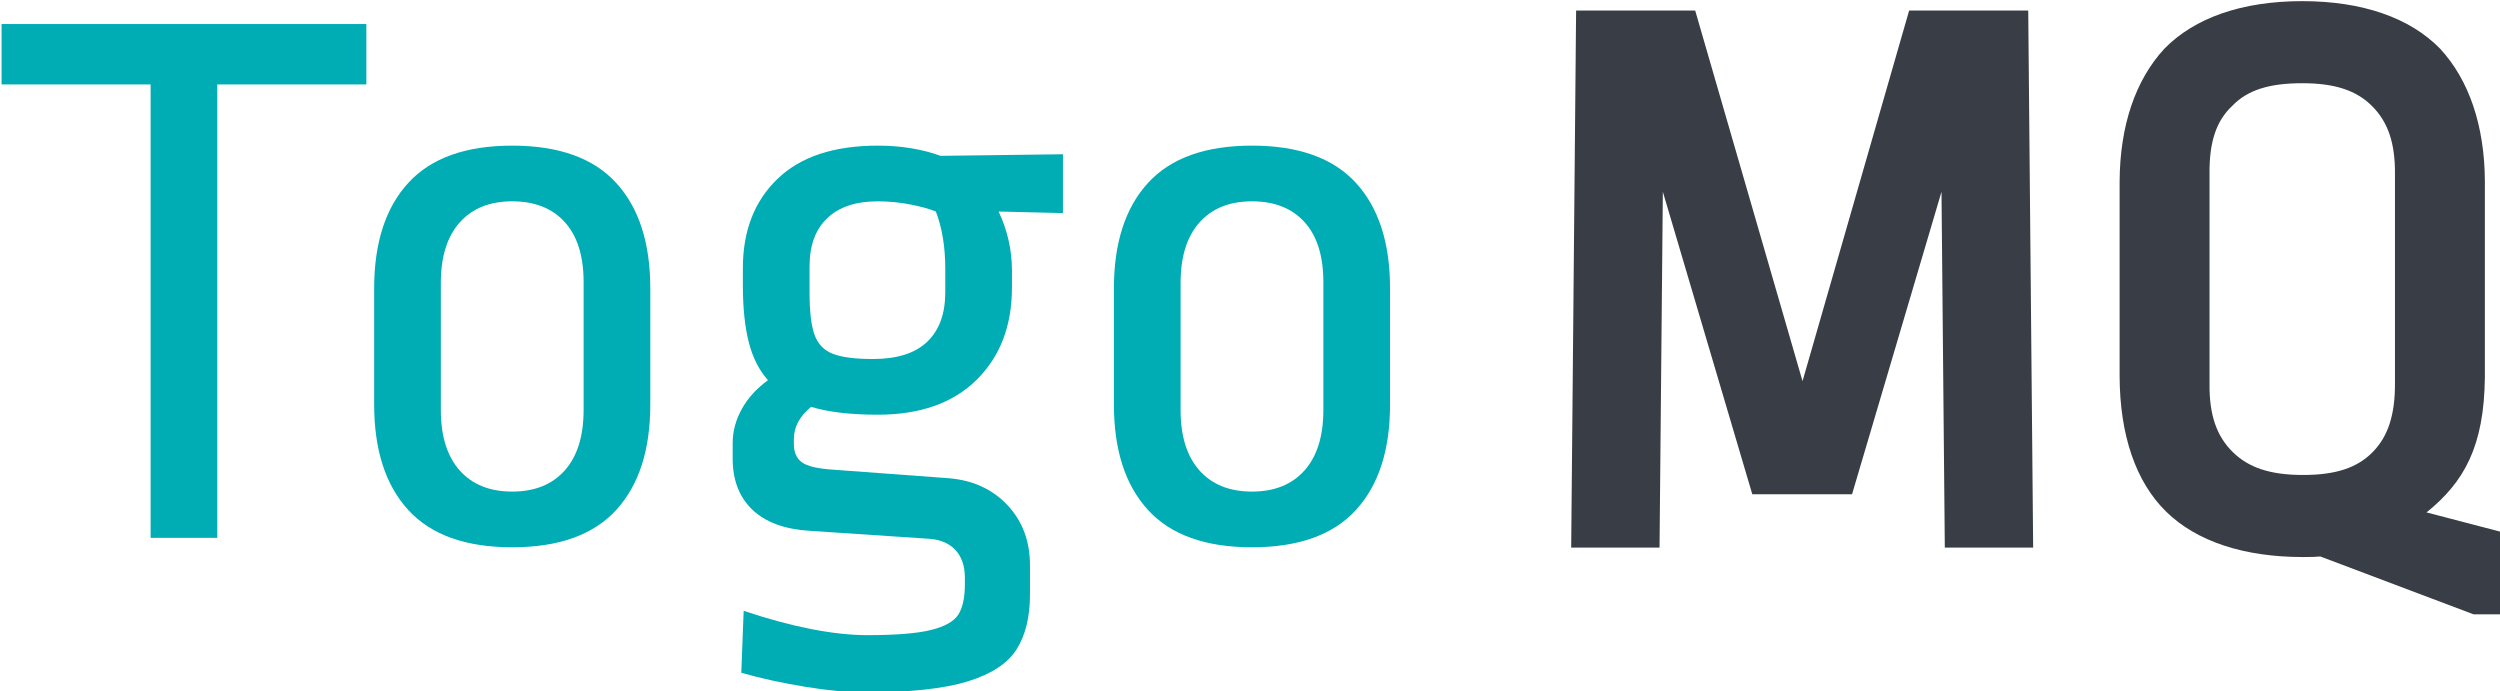
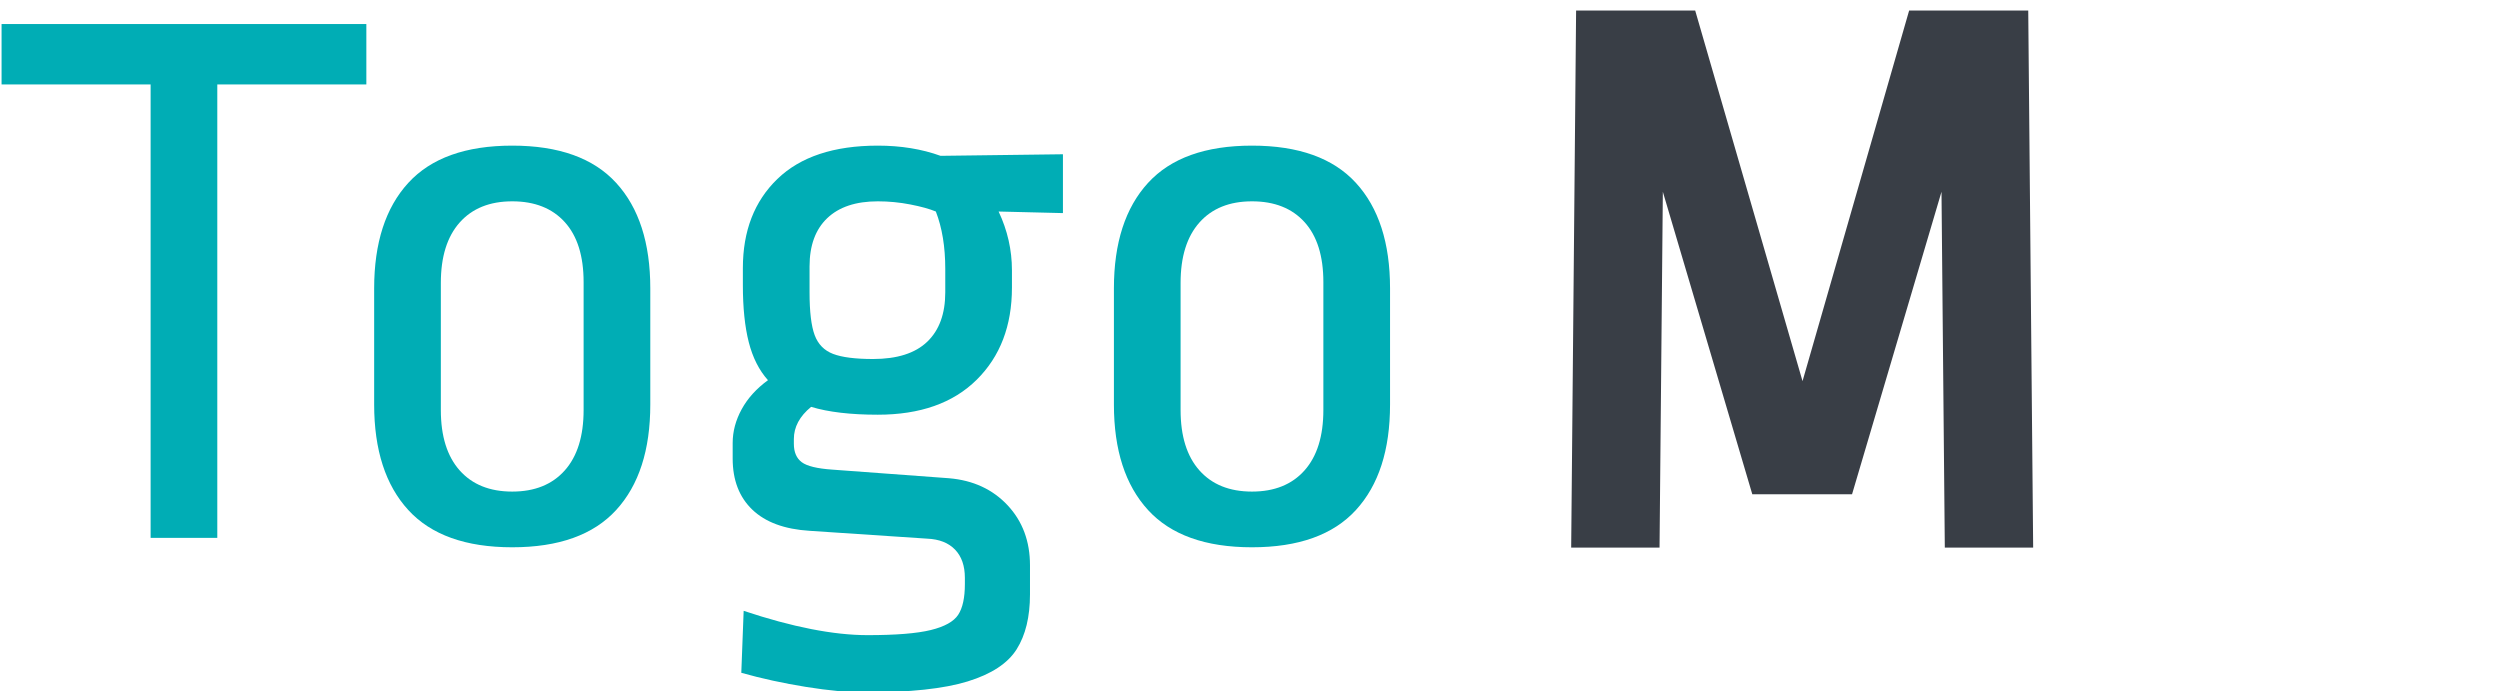
<svg xmlns="http://www.w3.org/2000/svg" viewBox="40 40 1193.875 330" width="1193.87px" height="330px" preserveAspectRatio="none">
  <g transform="matrix(1.11, 0, 0, 1.11, -2100.485, -1516.975)" id="object-0">
    <g transform="matrix(1, 0, 0, 1, 190.769, 465.444)">
      <g>
        <g>
          <path d="M 2572.878 1019.75 L 2534.39 1149.89 L 2491.482 1149.89 L 2452.994 1019.75 L 2451.571 1172.84 L 2413.559 1172.84 L 2415.676 941.777 L 2466.912 941.777 L 2513.089 1101.211 L 2558.953 941.777 L 2610.196 941.777 L 2612.313 1172.84 L 2574.301 1172.84 Z" style="text-transform: capitalize; text-wrap-mode: nowrap; fill: rgb(57, 62, 70);" />
-           <path d="M 2728.082 937.727 C 2754.085 937.727 2774.464 944.941 2787.4 958.19 C 2799.882 971.718 2806.529 991.324 2806.657 1015.29 L 2806.657 1099.327 C 2806.365 1129.299 2797.773 1144.592 2781.546 1157.69 L 2813.31 1165.977 L 2814.21 1201.527 L 2801.757 1201.527 L 2735.861 1176.648 C 2734.028 1176.804 2732.349 1176.89 2728.419 1176.89 C 2703.004 1176.89 2682.593 1170.188 2669.482 1157.317 C 2656.36 1144.434 2649.64 1124.318 2649.507 1099.327 L 2649.507 1015.29 C 2649.635 991.324 2656.282 971.718 2668.763 958.19 C 2681.7 944.941 2702.079 937.727 2728.082 937.727 Z M 2728.082 973.04 C 2714.019 973.04 2704.58 975.906 2698.01 982.739 C 2691.08 989.2 2688.057 998.331 2688.194 1011.915 L 2688.194 1102.365 C 2688.055 1115.942 2691.314 1124.947 2698.178 1131.709 C 2705.046 1138.476 2714.363 1141.577 2728.419 1141.577 C 2742.473 1141.577 2751.648 1138.518 2758.283 1131.833 C 2764.922 1125.143 2768.096 1115.867 2767.969 1101.69 L 2767.969 1012.252 C 2768.105 998.664 2764.889 989.643 2758.127 982.882 C 2751.376 976.13 2742.134 973.04 2728.082 973.04 Z" style="text-transform: capitalize; text-wrap-mode: nowrap; fill: rgb(57, 62, 70);" />
        </g>
      </g>
    </g>
    <g transform="matrix(1, 0, 0, 1, -633.305, -474.746)">
      <path d="M 2719.282 1887.768 L 2719.282 1913.755 L 2655.157 1913.755 L 2655.157 2108.83 L 2626.47 2108.83 L 2626.47 1913.755 L 2562.345 1913.755 L 2562.345 1887.768 Z" style="text-transform: capitalize; text-wrap-mode: nowrap; fill: rgb(0, 173, 181);" />
      <path d="M 2782.042 1940.08 Q 2812.08 1940.08 2826.761 1956.111 Q 2841.442 1972.143 2841.442 2001.505 L 2841.442 2051.455 Q 2841.442 2080.818 2826.761 2096.849 Q 2812.08 2112.88 2782.042 2112.88 Q 2752.005 2112.88 2737.324 2096.849 Q 2722.642 2080.818 2722.642 2051.455 L 2722.642 2001.505 Q 2722.642 1972.143 2737.324 1956.111 Q 2752.005 1940.08 2782.042 1940.08 Z M 2782.042 1964.043 Q 2767.53 1964.043 2759.43 1973.155 Q 2751.33 1982.268 2751.33 1999.143 L 2751.33 2053.818 Q 2751.33 2070.693 2759.43 2079.805 Q 2767.53 2088.918 2782.042 2088.918 Q 2796.555 2088.918 2804.655 2079.805 Q 2812.755 2070.693 2812.755 2053.818 L 2812.755 1998.805 Q 2812.755 1981.93 2804.655 1972.986 Q 2796.555 1964.043 2782.042 1964.043 Z" style="text-transform: capitalize; text-wrap-mode: nowrap; fill: rgb(0, 173, 181);" />
      <path d="M 2939.322 1940.08 Q 2954.172 1940.08 2966.322 1944.468 L 3018.972 1943.793 L 3018.972 1969.105 L 2991.297 1968.43 Q 2997.034 1980.58 2997.034 1993.743 L 2997.034 2001.168 Q 2997.034 2025.805 2981.847 2040.824 Q 2966.659 2055.843 2939.322 2055.843 Q 2921.772 2055.843 2910.634 2052.468 Q 2903.209 2058.543 2903.209 2066.305 L 2903.209 2068.33 Q 2903.209 2073.73 2906.584 2076.261 Q 2909.959 2078.793 2919.747 2079.468 L 2970.034 2083.18 Q 2985.559 2084.53 2995.178 2094.824 Q 3004.797 2105.118 3004.797 2120.643 L 3004.797 2133.13 Q 3004.797 2147.643 2999.059 2156.755 Q 2993.322 2165.868 2977.966 2170.593 Q 2962.609 2175.318 2933.922 2175.318 Q 2923.122 2175.318 2908.441 2172.955 Q 2893.759 2170.593 2880.597 2166.88 L 2881.609 2140.218 Q 2912.997 2150.68 2934.934 2150.68 Q 2953.159 2150.68 2962.103 2148.486 Q 2971.047 2146.293 2973.916 2141.905 Q 2976.784 2137.518 2976.784 2128.743 L 2976.784 2126.043 Q 2976.784 2118.28 2972.566 2113.893 Q 2968.347 2109.505 2960.584 2109.168 L 2909.959 2105.793 Q 2893.759 2104.78 2885.322 2096.68 Q 2876.884 2088.58 2876.884 2074.743 L 2876.884 2067.993 Q 2876.884 2060.568 2880.766 2053.48 Q 2884.647 2046.393 2892.072 2040.993 Q 2886.334 2034.58 2883.803 2024.624 Q 2881.272 2014.668 2881.272 2000.155 L 2881.272 1992.73 Q 2881.272 1968.768 2896.122 1954.424 Q 2910.972 1940.08 2939.322 1940.08 Z M 2939.322 1964.043 Q 2925.147 1964.043 2917.553 1971.299 Q 2909.959 1978.555 2909.959 1992.055 L 2909.959 2003.193 Q 2909.959 2015.68 2912.153 2021.586 Q 2914.347 2027.493 2920.084 2029.686 Q 2925.822 2031.88 2937.297 2031.88 Q 2952.822 2031.88 2960.584 2024.455 Q 2968.347 2017.03 2968.347 2003.193 L 2968.347 1993.068 Q 2968.347 1978.893 2964.297 1968.43 Q 2960.247 1966.743 2953.328 1965.393 Q 2946.409 1964.043 2939.322 1964.043 Z" style="text-transform: capitalize; text-wrap-mode: nowrap; fill: rgb(0, 173, 181);" />
      <path d="M 3100.303 1940.08 Q 3130.34 1940.08 3145.022 1956.111 Q 3159.703 1972.143 3159.703 2001.505 L 3159.703 2051.455 Q 3159.703 2080.818 3145.022 2096.849 Q 3130.34 2112.88 3100.303 2112.88 Q 3070.265 2112.88 3055.584 2096.849 Q 3040.903 2080.818 3040.903 2051.455 L 3040.903 2001.505 Q 3040.903 1972.143 3055.584 1956.111 Q 3070.265 1940.08 3100.303 1940.08 Z M 3100.303 1964.043 Q 3085.79 1964.043 3077.69 1973.155 Q 3069.59 1982.268 3069.59 1999.143 L 3069.59 2053.818 Q 3069.59 2070.693 3077.69 2079.805 Q 3085.79 2088.918 3100.303 2088.918 Q 3114.815 2088.918 3122.915 2079.805 Q 3131.015 2070.693 3131.015 2053.818 L 3131.015 1998.805 Q 3131.015 1981.93 3122.915 1972.986 Q 3114.815 1964.043 3100.303 1964.043 Z" style="text-transform: capitalize; text-wrap-mode: nowrap; fill: rgb(0, 173, 181);" />
    </g>
  </g>
</svg>